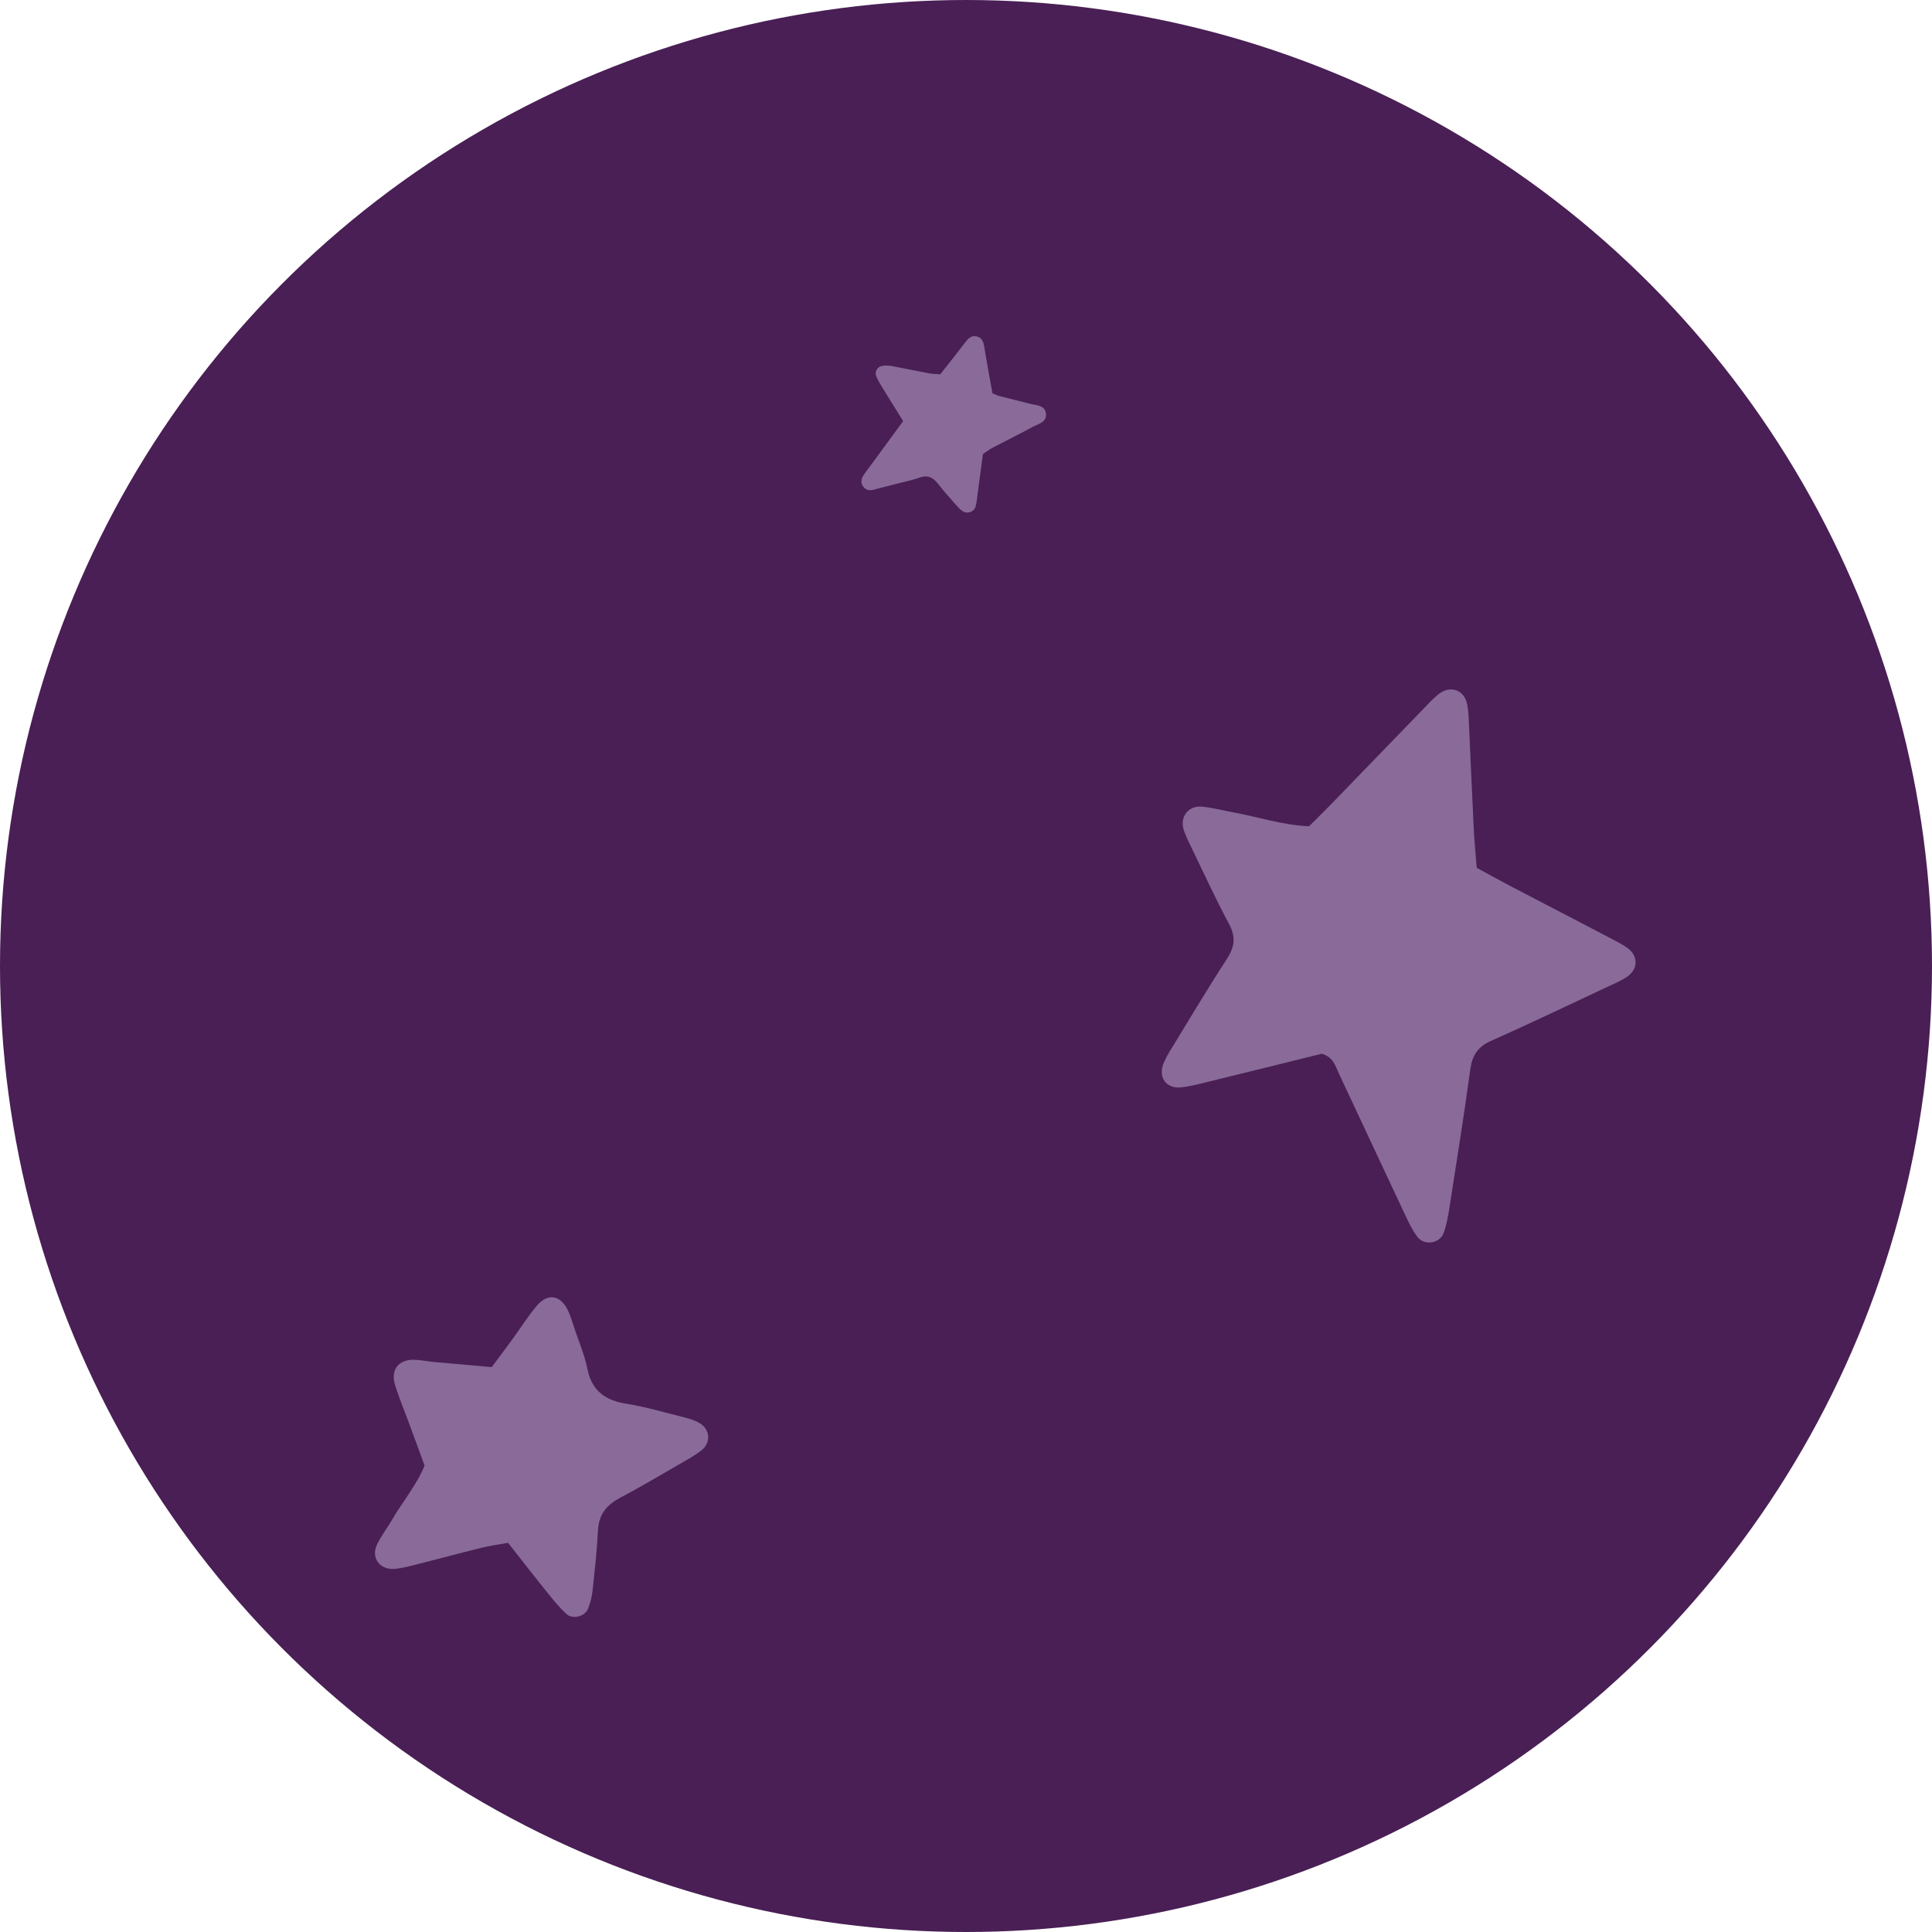
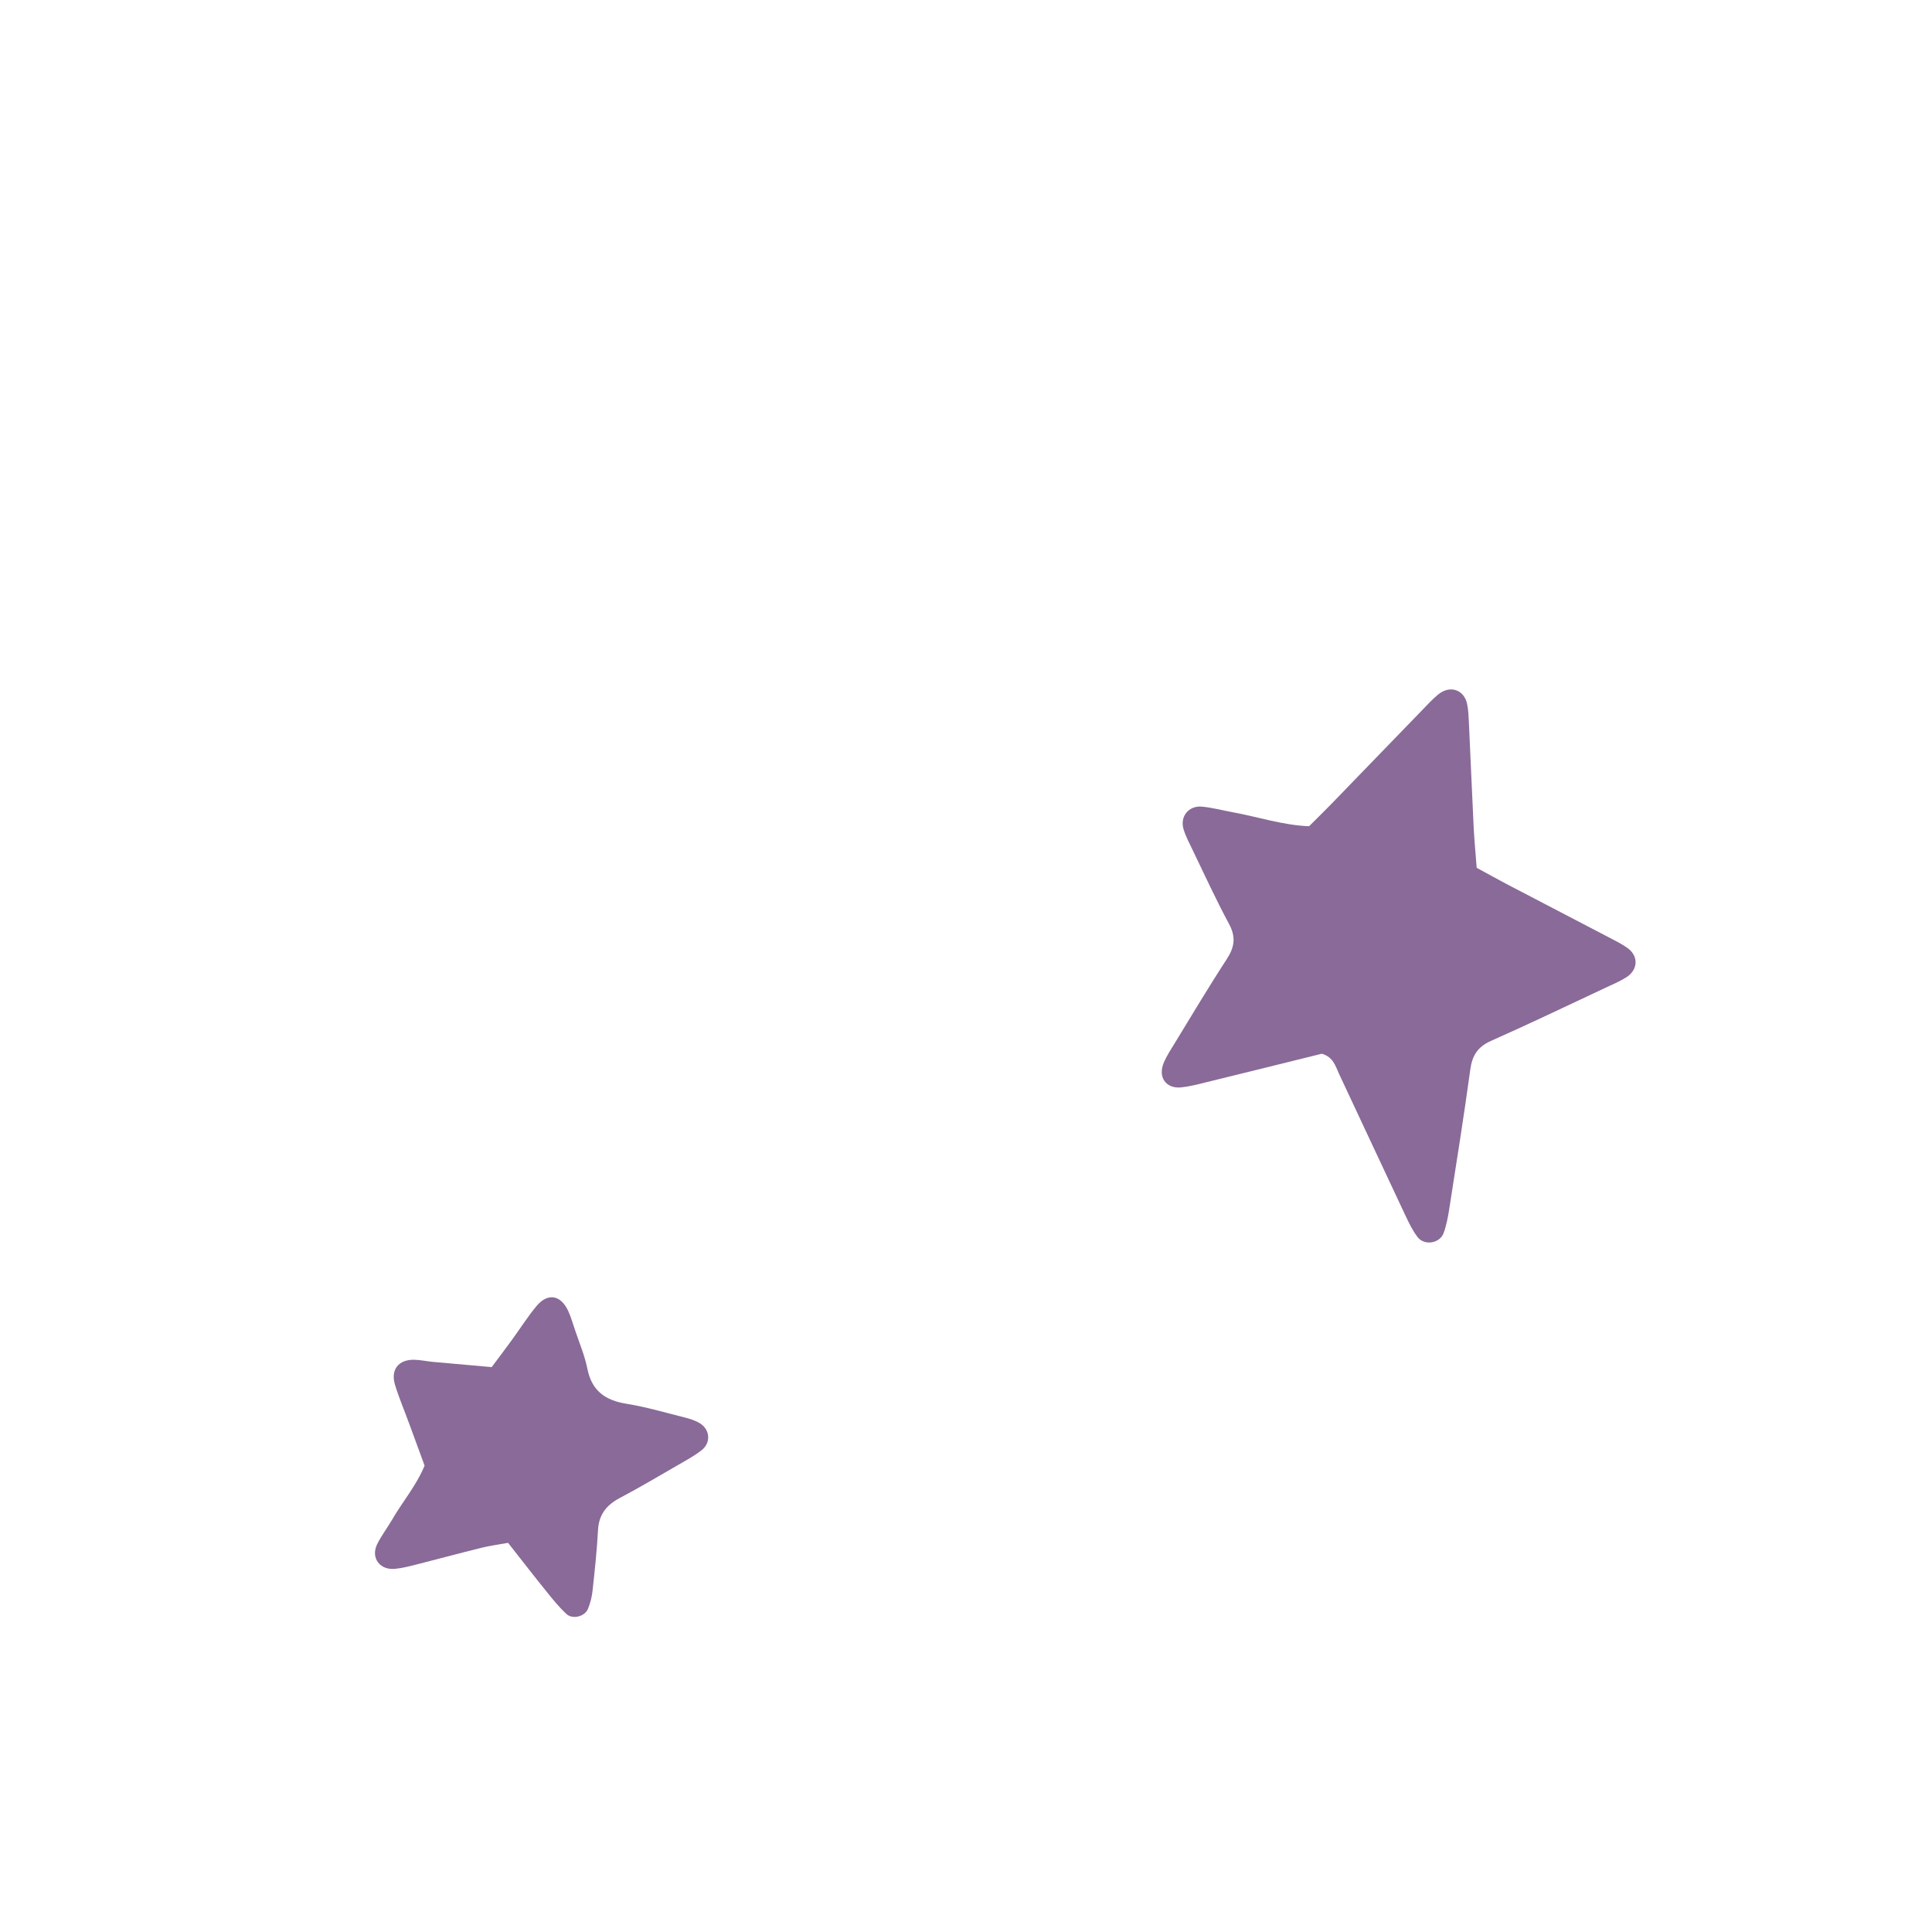
<svg xmlns="http://www.w3.org/2000/svg" id="Calque_2" data-name="Calque 2" viewBox="0 0 315.2 315.2">
  <defs>
    <style>
      .cls-1 {
        fill: #896a98;
      }

      .cls-2 {
        fill: #491f55;
      }
    </style>
  </defs>
  <g id="Calque_2-2" data-name="Calque 2">
-     <circle class="cls-2" cx="157.6" cy="157.6" r="157.6" />
    <path class="cls-1" d="m240.92,141.6c-.18-2.41-.39-4.47-.49-6.53-.28-5.7-.51-11.41-.78-17.11-.05-1.03-.08-2.08-.29-3.09-.49-2.38-2.82-3.15-4.75-1.55-.93.77-1.75,1.67-2.59,2.54-4.94,5.1-9.87,10.21-14.81,15.3-1.2,1.24-2.44,2.44-3.64,3.64-4.35-.18-8.31-1.53-12.38-2.27-1.7-.31-3.39-.77-5.1-.93-2.18-.2-3.63,1.64-2.99,3.71.35,1.15.93,2.23,1.45,3.32,1.96,4.05,3.83,8.15,5.97,12.12,1.15,2.14.89,3.79-.39,5.75-2.93,4.49-5.67,9.11-8.47,13.68-.63,1.03-1.3,2.05-1.78,3.16-1.02,2.38.33,4.32,2.84,4.06,1.37-.14,2.72-.5,4.06-.83,6.39-1.56,12.76-3.15,18.88-4.66,1.87.56,2.21,2.01,2.78,3.24,3.61,7.68,7.18,15.37,10.8,23.05.59,1.25,1.19,2.52,2.02,3.61,1.11,1.47,3.65,1.06,4.27-.66.46-1.29.72-2.67.93-4.04,1.17-7.53,2.38-15.05,3.41-22.6.31-2.31,1.21-3.73,3.4-4.7,6.33-2.81,12.57-5.81,18.85-8.75,1.1-.51,2.23-.99,3.24-1.64,1.89-1.22,1.98-3.41.21-4.72-.83-.61-1.76-1.08-2.68-1.56-5.67-2.97-11.35-5.91-17.03-8.88-1.52-.8-3.03-1.64-4.92-2.67Z" />
    <path class="cls-1" d="m80.23,223.04c-3.4-.3-6.5-.57-9.59-.85-1.03-.1-2.06-.33-3.09-.35-2.54-.04-3.85,1.63-3.11,4.07.65,2.15,1.54,4.22,2.31,6.33.83,2.26,1.67,4.53,2.52,6.87-1.35,3.28-3.63,5.92-5.34,8.89-.78,1.34-1.75,2.59-2.42,3.98-1.05,2.21.49,4.23,2.97,3.97,1.2-.12,2.38-.43,3.55-.73,3.52-.89,7.02-1.84,10.55-2.71,1.32-.33,2.68-.5,4.31-.8,2.16,2.74,4.26,5.46,6.42,8.13.97,1.21,1.96,2.42,3.09,3.47,1.02.94,3,.44,3.53-.84.39-.94.64-1.98.75-2.99.35-3.27.71-6.54.88-9.81.13-2.52,1.33-4.09,3.51-5.25,3.51-1.86,6.93-3.9,10.38-5.89,1.05-.6,2.11-1.21,3.05-1.96,1.51-1.21,1.35-3.35-.32-4.37-.72-.44-1.56-.71-2.39-.92-3.19-.8-6.36-1.74-9.59-2.26-3.47-.56-5.65-2.11-6.37-5.71-.44-2.19-1.34-4.29-2.05-6.42-.33-.98-.62-1.99-1.04-2.93-1.21-2.7-3.36-3.1-5.21-.88-1.43,1.72-2.64,3.64-3.96,5.45-1.1,1.52-2.23,3.01-3.35,4.51Z" />
-     <path class="cls-1" d="m147.35,68.69c-1.86,2.53-3.55,4.84-5.24,7.15-.42.58-.88,1.14-1.26,1.75-.34.55-.47,1.16-.04,1.76.42.58.98.73,1.66.56,1.3-.34,2.61-.67,3.91-1.01,1.22-.32,2.46-.55,3.64-.98,1.34-.49,2.21-.01,3.01,1.01.88,1.13,1.84,2.2,2.79,3.28.35.4.71.82,1.14,1.13.79.57,1.93.23,2.2-.69.2-.68.24-1.41.34-2.12.29-2.13.57-4.26.86-6.45.56-.37,1.04-.75,1.59-1.04,2.15-1.13,4.32-2.19,6.45-3.35.97-.53,2.47-.78,2.23-2.3-.21-1.32-1.59-1.25-2.6-1.52-1.65-.43-3.31-.82-4.96-1.25-.34-.09-.66-.26-1.15-.45-.22-1.18-.45-2.4-.66-3.62-.22-1.24-.44-2.47-.64-3.71-.13-.81-.24-1.65-1.19-1.93-.95-.28-1.5.34-2.01,1.01-.71.93-1.42,1.85-2.14,2.77-.61.77-1.22,1.54-1.89,2.38-.64-.06-1.26-.06-1.86-.17-2.03-.38-4.05-.82-6.08-1.19-.51-.09-1.07-.1-1.58,0-.77.15-1.2.95-.92,1.65.23.58.55,1.13.87,1.66,1.12,1.83,2.26,3.65,3.52,5.67Z" />
  </g>
</svg>